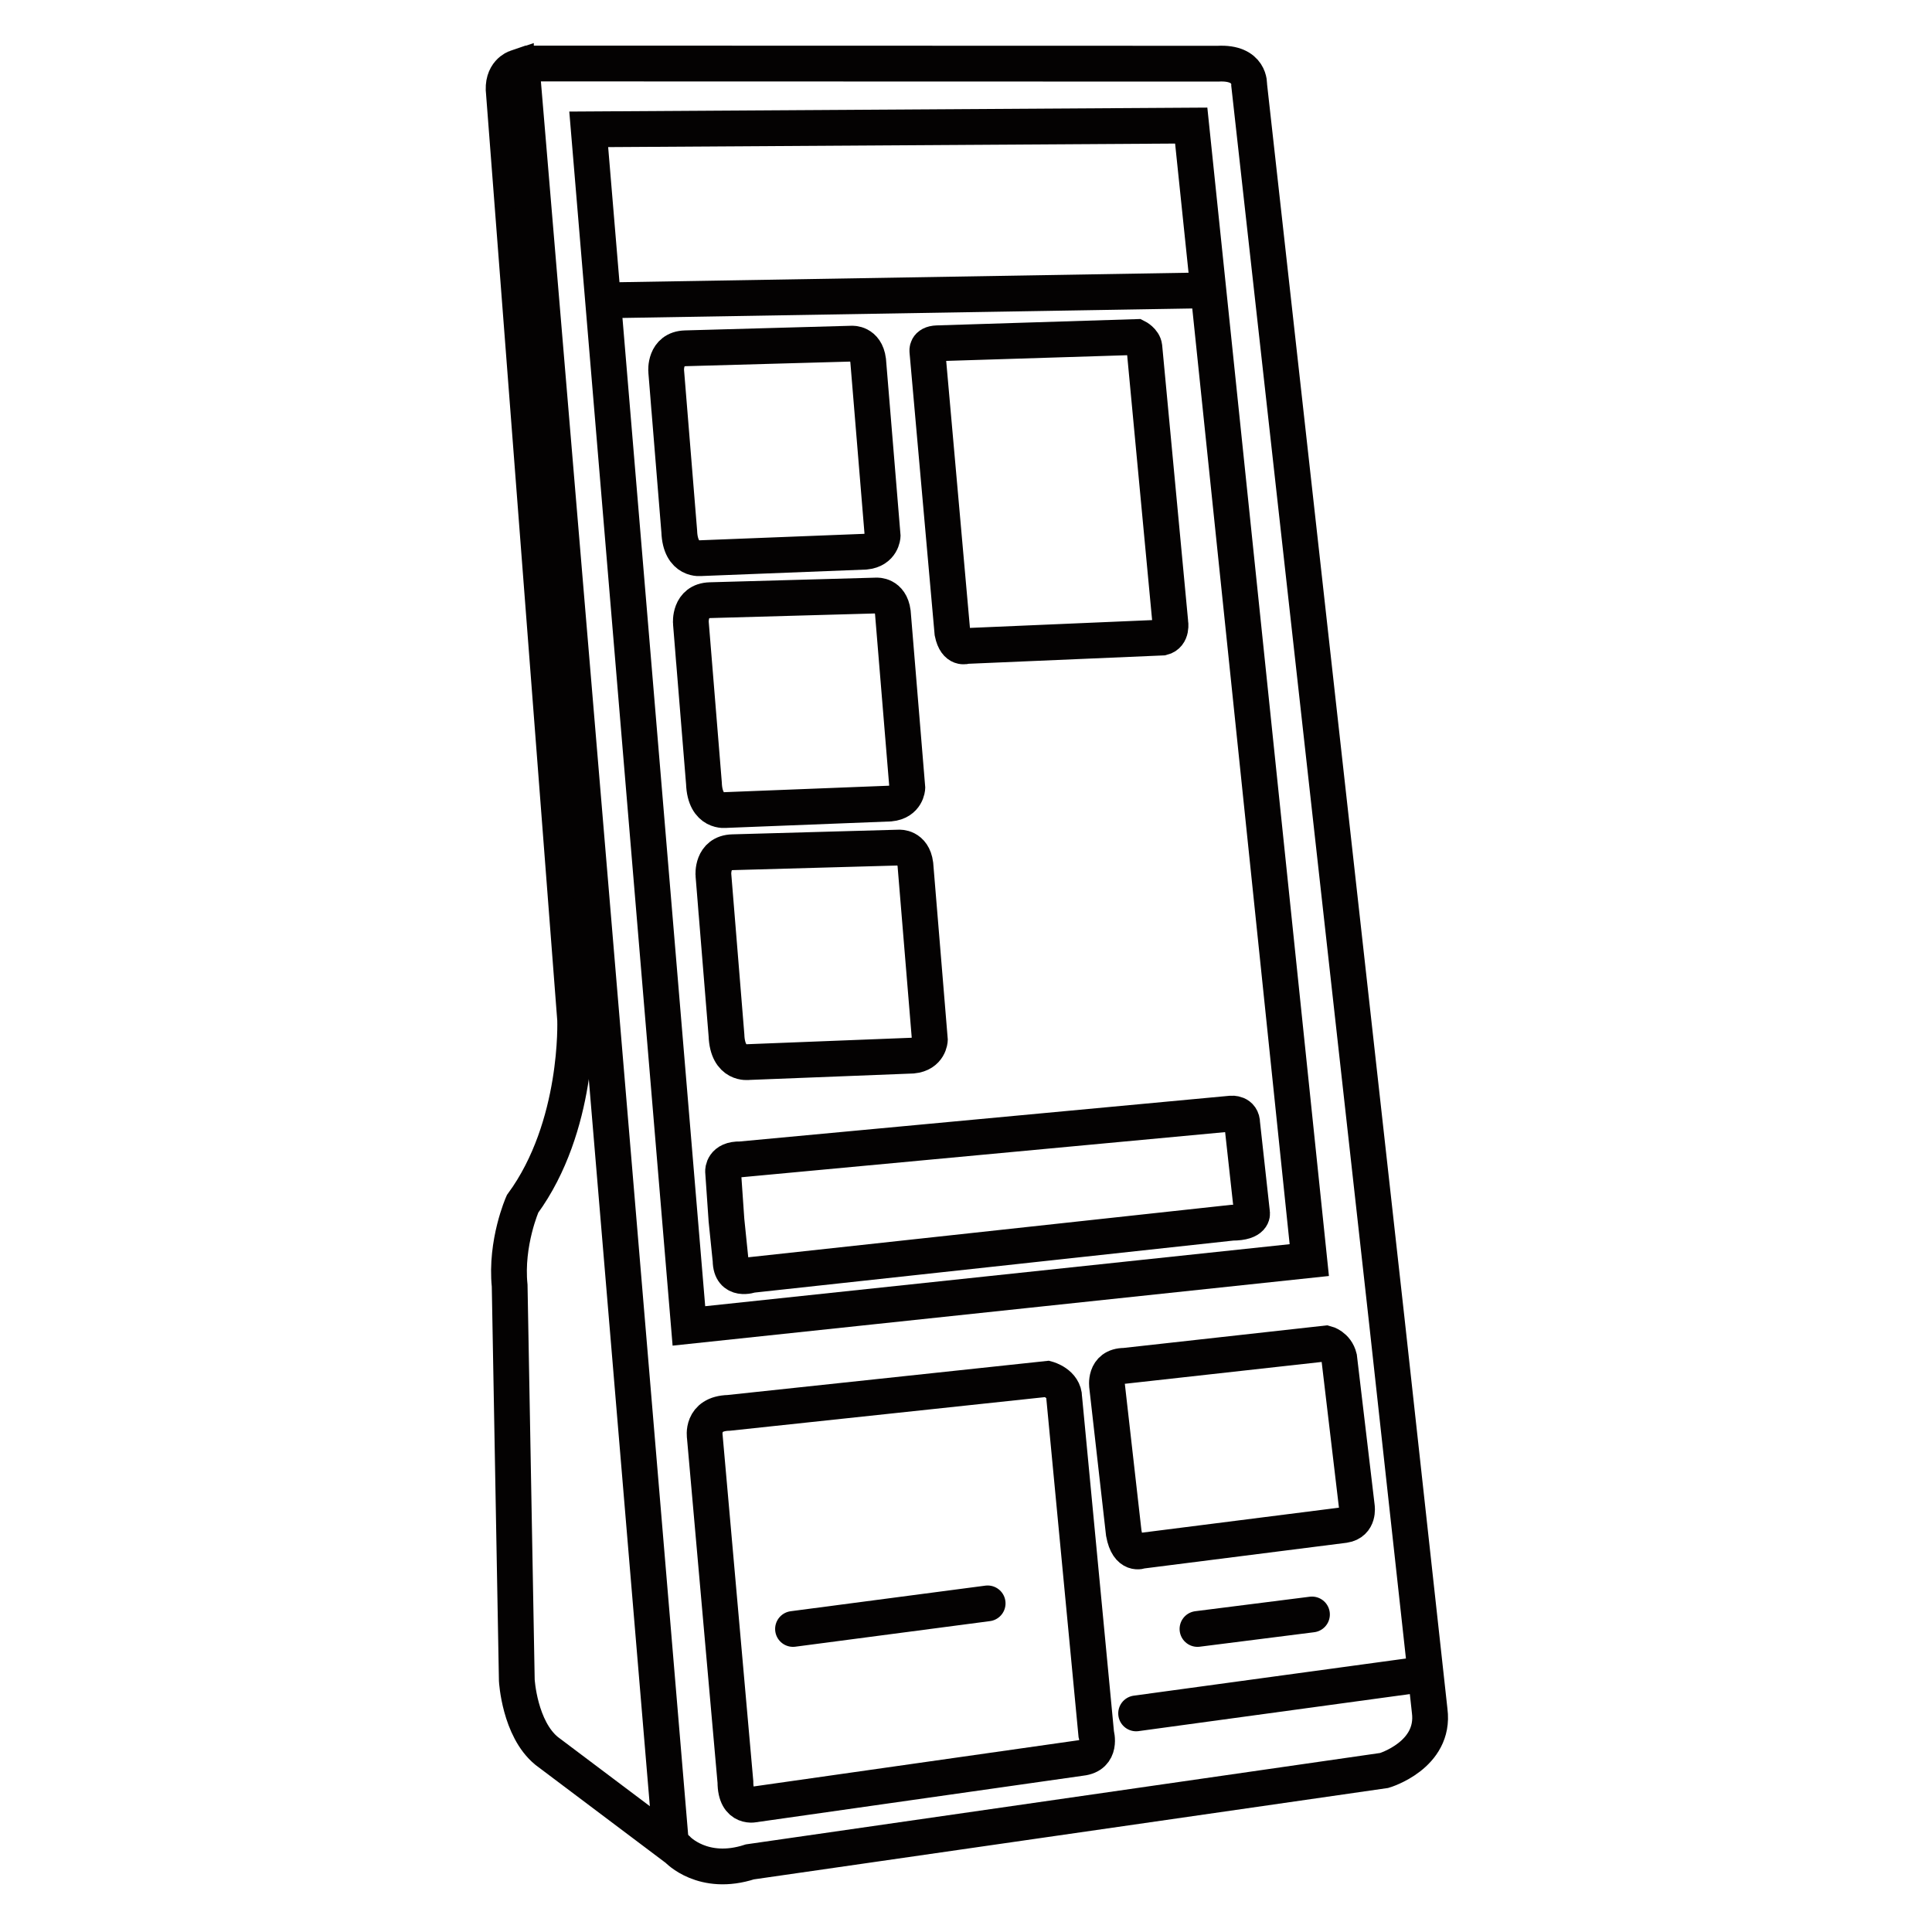
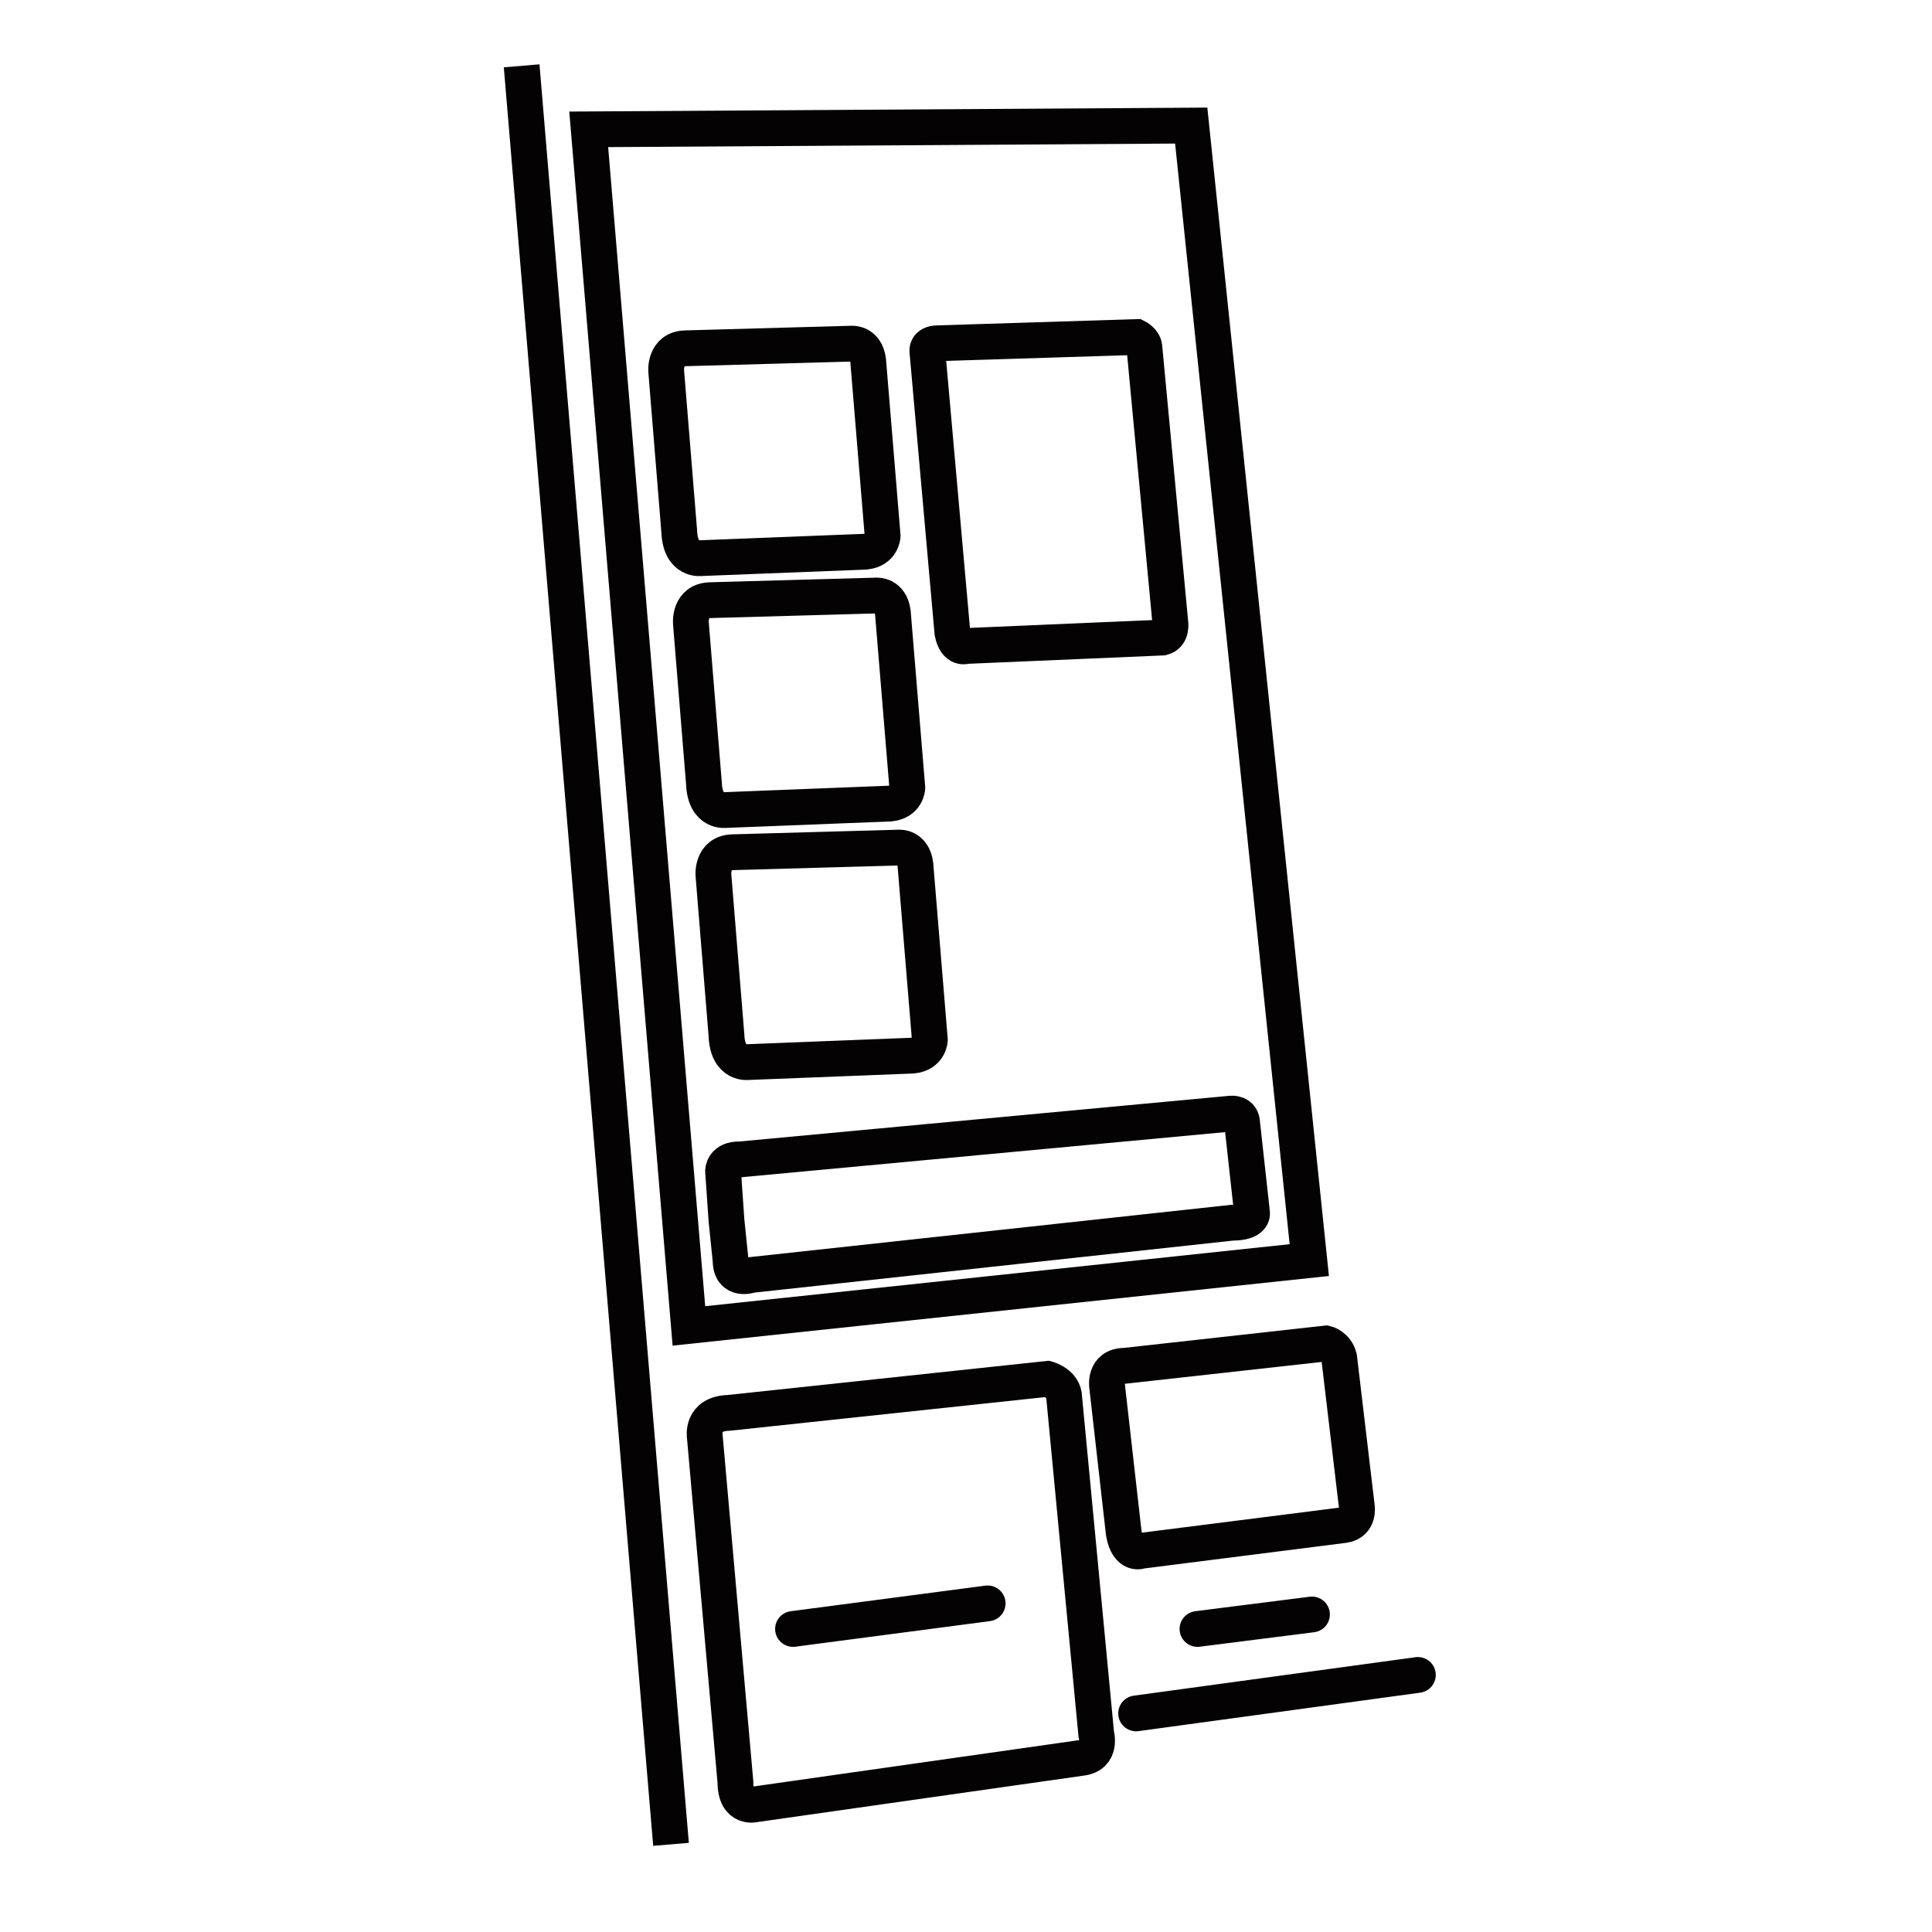
<svg xmlns="http://www.w3.org/2000/svg" height="1080" width="1080" aria-label="" aria-hidden="true" role="presentation" data-type="ugc" viewBox="0 0 1080 1080" data-bbox="281.517 35.5 517.933 1007.847" preserveAspectRatio="xMidYMid meet">
  <g>
-     <path stroke-miterlimit="10" stroke-width="20px" stroke="#040202" fill="none" d="M288.4 37.9s-8.2 2.7-6.7 14.3L321.5 570s2.4 59.6-29.4 103c0 0-9.6 21.7-7.2 45.7l4 220.6s1.5 27.1 16.7 39.5l73.1 55s14.3 15.5 40.5 7l354.6-51.1s28.6-8.5 25.4-33.3l-23.9-217.5-77-691.3s1-13-17.5-12l-385.4-.1-7 2.4z" />
    <path stroke-miterlimit="10" stroke-width="20px" stroke="#040202" fill="none" d="M372.4 207.4s-1-12.4 10.8-12.7l93-2.6s7.8-.6 9.1 9.4l8.1 98.1s-.3 7.9-9.7 8.8l-91.6 3.6s-11.8 2-12.4-15l-7.3-89.6z" />
    <path stroke-miterlimit="10" stroke-width="20px" stroke="#040202" fill="none" d="M386.2 348.2s-1-12.4 10.8-12.7l93-2.6s7.8-.6 9.1 9.4l8.1 98.1s-.3 7.9-9.7 8.8l-91.6 3.6s-11.8 2-12.4-15l-7.3-89.6z" />
    <path stroke-miterlimit="10" stroke-width="20px" stroke="#040202" fill="none" d="M398.8 489.1s-1-12.4 10.8-12.7l93-2.6s7.8-.6 9.1 9.4l8.1 98.1s-.3 7.9-9.7 8.8l-91.6 3.6s-11.8 2-12.4-15l-7.3-89.6z" />
    <path stroke-miterlimit="10" stroke-width="20px" stroke="#040202" fill="none" d="M518.4 196.3s-.7-4.2 5.5-4.4l111.4-3.5s4 2 4.4 5.5l14.5 154s1.3 7.1-4.4 8.5l-109.6 4.7s-5.8 2.4-7.8-7.4l-14-157.4z" />
    <path d="m291.6 36.8 83.5 994.2" stroke-miterlimit="10" stroke-width="20px" stroke="#040202" fill="none" />
    <path d="m329.1 72.3 336.8-2.1 66 634.2-346.8 36.8-56-668.9z" stroke-miterlimit="10" stroke-width="20px" stroke="#040202" fill="none" />
    <path stroke-miterlimit="10" stroke-width="20px" stroke="#040202" fill="none" d="M394 803.2s-2.3-13 13.4-13.4l178.1-19s9.4 2.5 9.4 10.6l17.9 187.9s3.5 12.1-8.5 13.4l-182 25.9s-11.2 3.2-11.2-12.5L394 803.2z" />
    <path d="m443.3 910.6 108.8-14.3" stroke-miterlimit="10" stroke="#040202" fill="none" stroke-linejoin="round" stroke-linecap="round" stroke-width="20px" />
    <path d="m669.4 910.6 64-8.1" stroke-miterlimit="10" stroke="#040202" fill="none" stroke-linejoin="round" stroke-linecap="round" stroke-width="20px" />
    <path d="m635.1 957.8 157.5-21.5" stroke-miterlimit="10" stroke="#040202" fill="none" stroke-linejoin="round" stroke-linecap="round" stroke-width="20px" />
    <path stroke-miterlimit="10" stroke-width="20px" stroke="#040202" fill="none" d="M618.9 775.1s-1.9-11.6 9.8-11.6L741.3 751s5.7 1.4 7.3 7.9l9.9 83.5s1.4 8.8-7 10.1L638 866.9s-7.4 3.3-9.8-9.8l-9.3-82z" />
-     <path d="m338 167.9 336-5.6" stroke-miterlimit="10" stroke-width="20px" stroke="#040202" fill="none" />
    <path stroke-miterlimit="10" stroke-width="20px" stroke="#040202" fill="none" d="m406.1 682.1-1.9-27.4s-.2-6.9 9.7-6.6l274.4-25.6s6.1-.6 6.1 5.7l5.5 49.9s1.1 5.4-11.1 5.4L420 712.7s-11.5 4.2-11.6-8.1l-2.3-22.5z" />
  </g>
</svg>